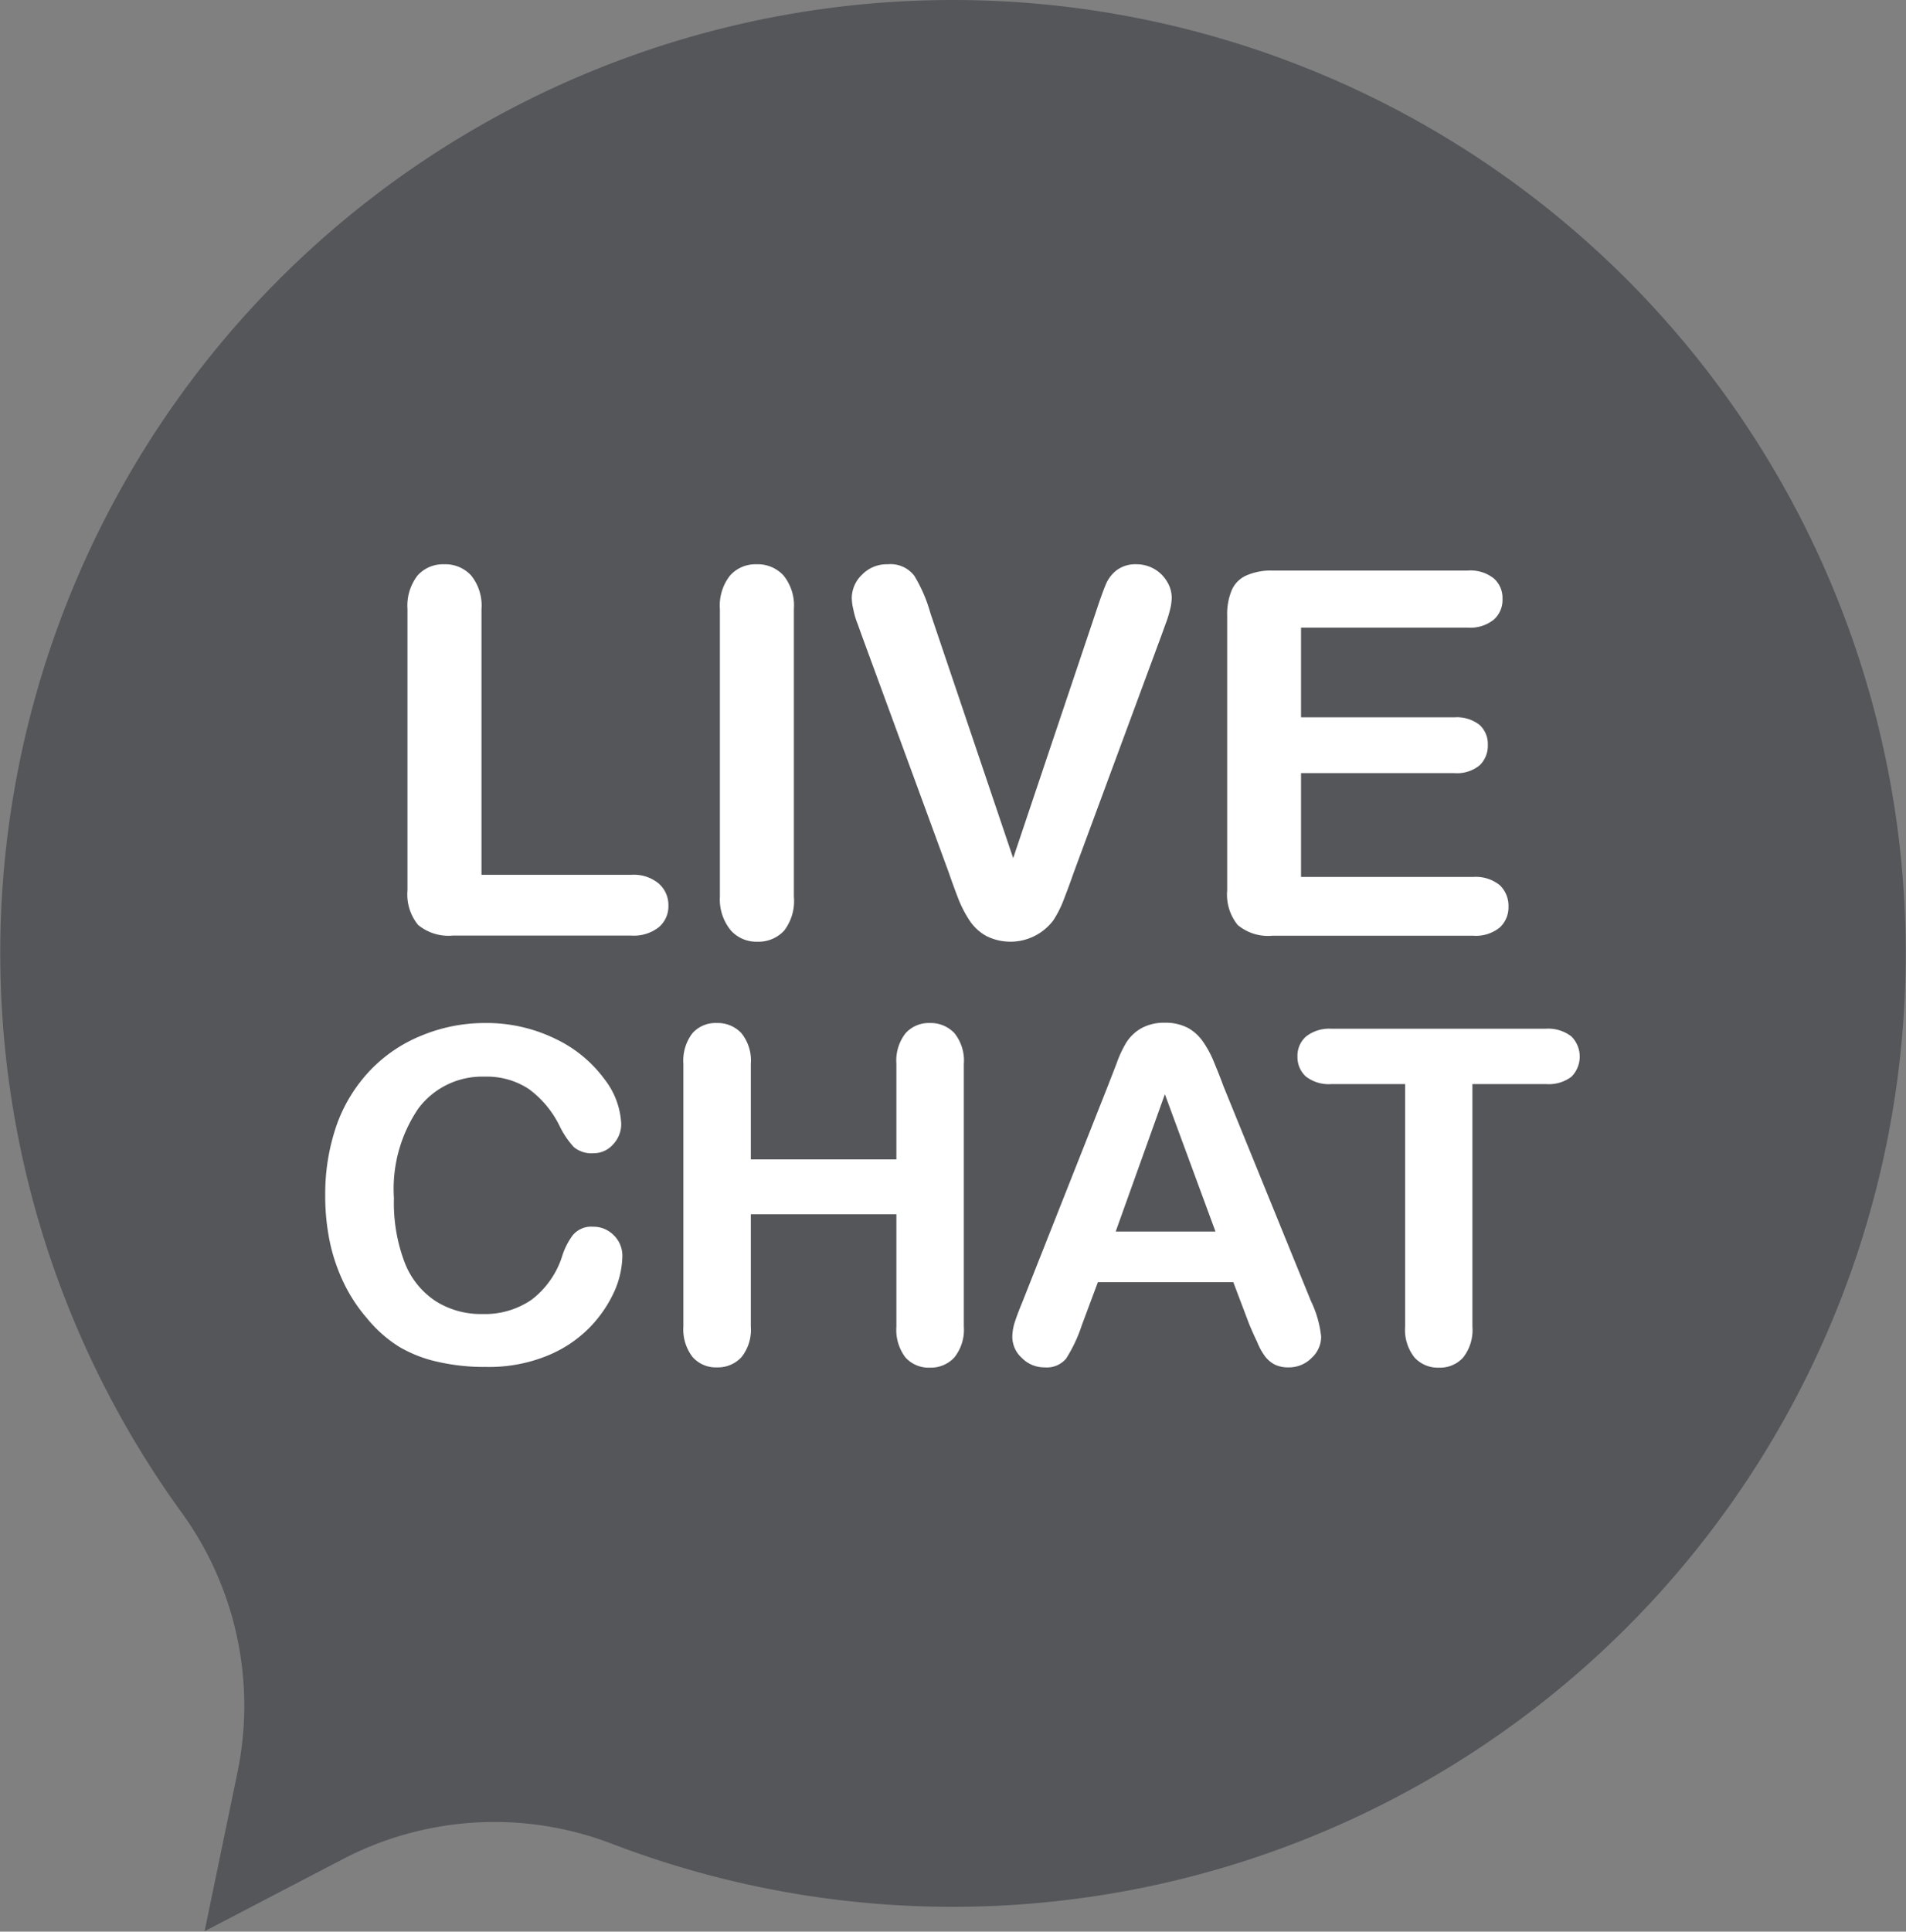
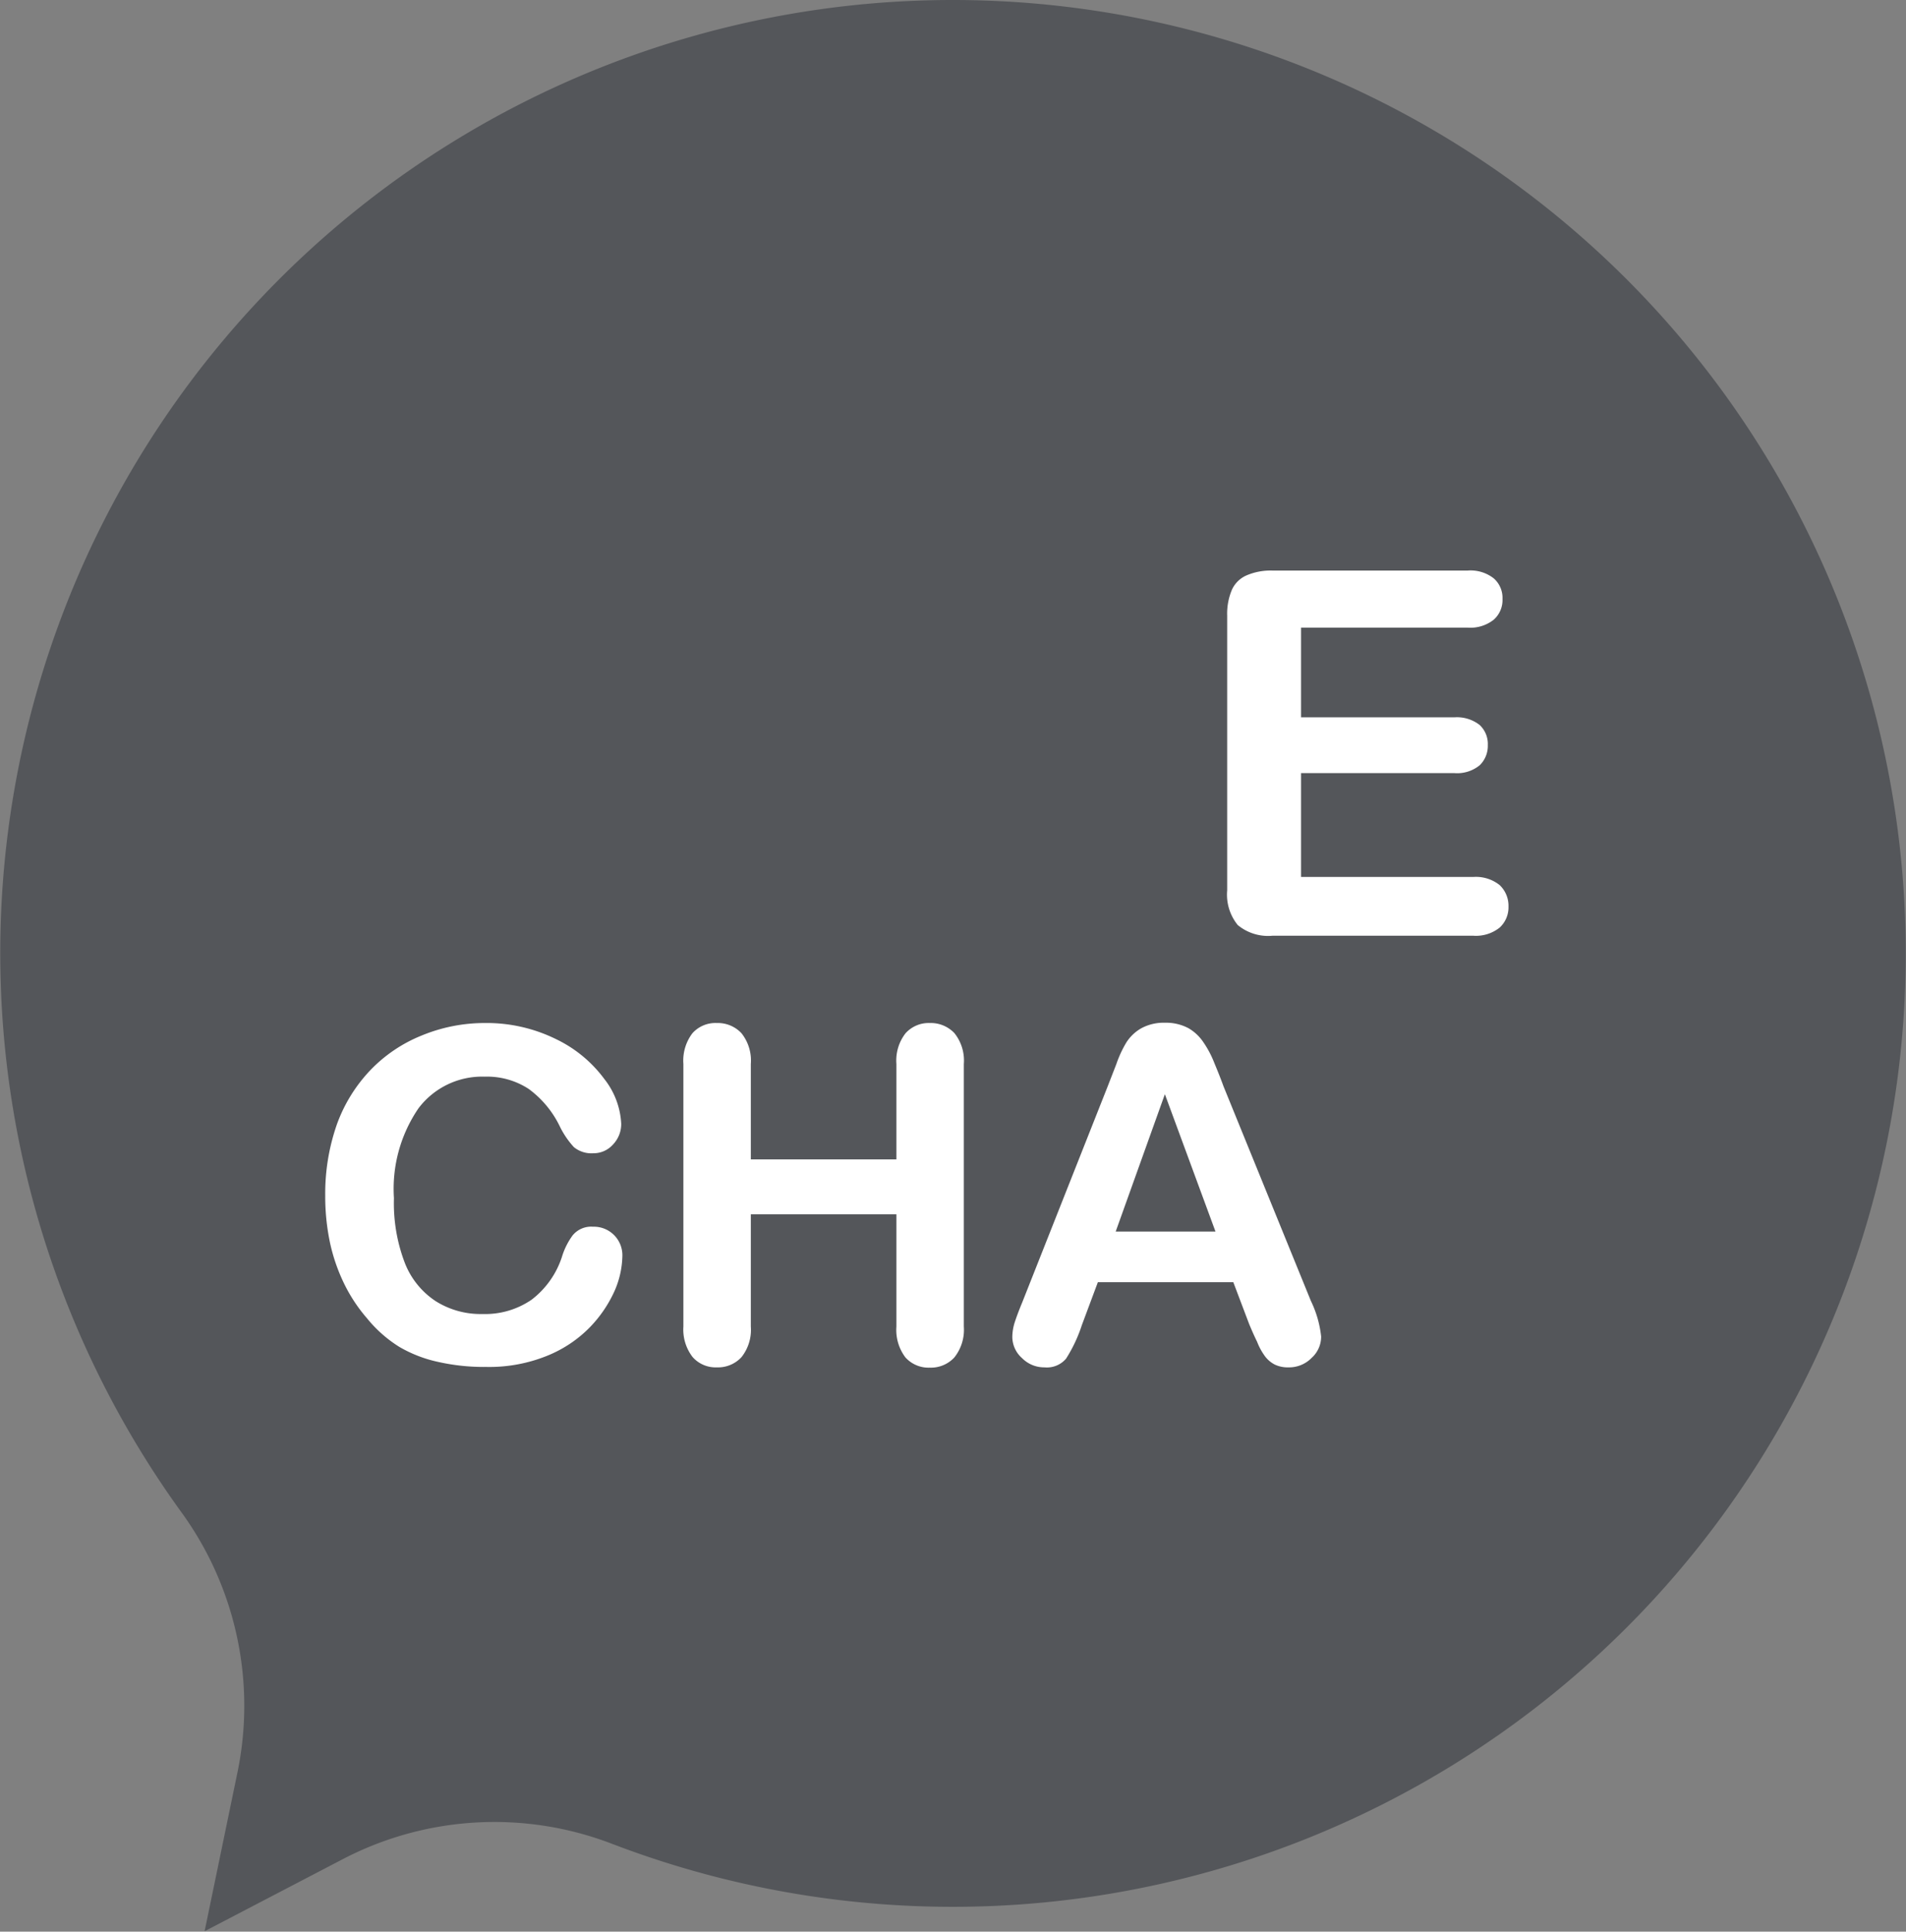
<svg xmlns="http://www.w3.org/2000/svg" viewBox="0 0 133.68 135.42">
  <rect x="0" y="0" width="133.68" height="135.42" fill="#808080" stroke="none" />
  <defs>
    <style>.cls-1{fill:#54565a;}.cls-2{fill:#fff;}</style>
  </defs>
  <g id="Layer_2" data-name="Layer 2">
    <g id="Layer_1-2" data-name="Layer 1">
      <path class="cls-1" d="M66.63,0A66.82,66.82,0,0,0,12.71,106a23.07,23.07,0,0,1,3.95,18.23l-2.31,11.16L24,130.36a23,23,0,0,1,18.92-1.1A66.84,66.84,0,1,0,66.63,0Z" />
-       <path class="cls-2" d="M43.65,88.09a6.37,6.37,0,0,1-.55,2.42,8.89,8.89,0,0,1-1.73,2.54,8.77,8.77,0,0,1-3,2,10.81,10.81,0,0,1-4.27.78,14.57,14.57,0,0,1-3.36-.35A9.25,9.25,0,0,1,28,94.42a9.13,9.13,0,0,1-2.26-2A11.13,11.13,0,0,1,24.14,90a12.7,12.7,0,0,1-1-2.9,15.72,15.72,0,0,1-.33-3.28,14.69,14.69,0,0,1,.82-5A10.83,10.83,0,0,1,26,75a10.33,10.33,0,0,1,3.59-2.41A11.56,11.56,0,0,1,34,71.72a11,11,0,0,1,5,1.13,9.11,9.11,0,0,1,3.39,2.8,5.5,5.5,0,0,1,1.18,3.14A2.07,2.07,0,0,1,43,80.23a1.82,1.82,0,0,1-1.39.62,1.94,1.94,0,0,1-1.36-.43,6.06,6.06,0,0,1-1-1.48,7.06,7.06,0,0,0-2.17-2.6A5.34,5.34,0,0,0,34,75.48a5.59,5.59,0,0,0-4.65,2.22A10,10,0,0,0,27.63,84a11.71,11.71,0,0,0,.76,4.53,5.67,5.67,0,0,0,2.17,2.69,5.91,5.91,0,0,0,3.28.9,5.76,5.76,0,0,0,3.44-1,6.18,6.18,0,0,0,2.13-3,5,5,0,0,1,.75-1.51A1.68,1.68,0,0,1,41.59,86a2,2,0,0,1,1.45.59A2,2,0,0,1,43.65,88.09Z" />
+       <path class="cls-2" d="M43.65,88.09a6.37,6.37,0,0,1-.55,2.42,8.89,8.89,0,0,1-1.73,2.54,8.77,8.77,0,0,1-3,2,10.81,10.81,0,0,1-4.27.78,14.57,14.57,0,0,1-3.36-.35A9.25,9.25,0,0,1,28,94.42a9.13,9.13,0,0,1-2.26-2A11.13,11.13,0,0,1,24.14,90a12.7,12.7,0,0,1-1-2.9,15.72,15.72,0,0,1-.33-3.28,14.69,14.69,0,0,1,.82-5A10.83,10.83,0,0,1,26,75a10.33,10.33,0,0,1,3.59-2.41A11.56,11.56,0,0,1,34,71.72a11,11,0,0,1,5,1.13,9.11,9.11,0,0,1,3.39,2.8,5.5,5.5,0,0,1,1.18,3.14A2.07,2.07,0,0,1,43,80.23a1.82,1.82,0,0,1-1.39.62,1.94,1.94,0,0,1-1.36-.43,6.06,6.06,0,0,1-1-1.48,7.06,7.06,0,0,0-2.17-2.6A5.34,5.34,0,0,0,34,75.48a5.59,5.59,0,0,0-4.65,2.22A10,10,0,0,0,27.63,84a11.71,11.71,0,0,0,.76,4.53,5.67,5.67,0,0,0,2.17,2.69,5.91,5.91,0,0,0,3.28.9,5.76,5.76,0,0,0,3.44-1,6.18,6.18,0,0,0,2.13-3,5,5,0,0,1,.75-1.51A1.68,1.68,0,0,1,41.59,86A2,2,0,0,1,43.65,88.09Z" />
      <path class="cls-2" d="M52.66,74.59v6.69H62.87V74.59a3.12,3.12,0,0,1,.64-2.15,2.18,2.18,0,0,1,1.7-.72,2.28,2.28,0,0,1,1.73.71,3.07,3.07,0,0,1,.66,2.16V93a3.11,3.11,0,0,1-.67,2.17,2.24,2.24,0,0,1-1.72.71,2.18,2.18,0,0,1-1.71-.72A3.2,3.2,0,0,1,62.87,93V85.13H52.66V93A3.07,3.07,0,0,1,52,95.15a2.24,2.24,0,0,1-1.72.71,2.15,2.15,0,0,1-1.7-.72A3.15,3.15,0,0,1,47.93,93V74.59a3.17,3.17,0,0,1,.63-2.15,2.16,2.16,0,0,1,1.71-.72,2.27,2.27,0,0,1,1.73.71A3.07,3.07,0,0,1,52.66,74.59Z" />
      <path class="cls-2" d="M87.61,92.82,86.5,89.89H77l-1.12,3a10.33,10.33,0,0,1-1.11,2.36,1.76,1.76,0,0,1-1.51.61,2.18,2.18,0,0,1-1.58-.65A2,2,0,0,1,71,93.73a3.52,3.52,0,0,1,.16-1c.11-.34.28-.81.53-1.41l6-15.16.61-1.57A7.93,7.93,0,0,1,79,73.08a3,3,0,0,1,1.06-1,3.29,3.29,0,0,1,1.64-.38,3.35,3.35,0,0,1,1.65.38,3.17,3.17,0,0,1,1.06,1,7.06,7.06,0,0,1,.69,1.27c.18.45.42,1,.71,1.8L91.94,91.2a7.57,7.57,0,0,1,.72,2.5A2,2,0,0,1,92,95.19a2.21,2.21,0,0,1-1.63.67,2.12,2.12,0,0,1-.95-.19,2,2,0,0,1-.67-.55,4.36,4.36,0,0,1-.58-1.05C87.94,93.6,87.76,93.18,87.61,92.82Zm-9.36-6.48h7L81.7,76.71Z" />
-       <path class="cls-2" d="M108.43,76h-5.16V93a3.12,3.12,0,0,1-.66,2.18,2.17,2.17,0,0,1-1.68.7,2.21,2.21,0,0,1-1.72-.71A3.11,3.11,0,0,1,98.55,93V76H93.39a2.62,2.62,0,0,1-1.8-.53A1.83,1.83,0,0,1,91,74.08a1.79,1.79,0,0,1,.62-1.43,2.65,2.65,0,0,1,1.77-.53h15a2.66,2.66,0,0,1,1.82.54,2,2,0,0,1,0,2.83A2.64,2.64,0,0,1,108.43,76Z" />
-       <path class="cls-2" d="M33.77,42.7V61.33H44.28a2.73,2.73,0,0,1,1.92.61,2,2,0,0,1,.68,1.54A1.92,1.92,0,0,1,46.21,65a2.84,2.84,0,0,1-1.93.59H31.76a3.35,3.35,0,0,1-2.44-.75,3.38,3.38,0,0,1-.74-2.43V42.7a3.45,3.45,0,0,1,.71-2.36,2.39,2.39,0,0,1,1.86-.78,2.45,2.45,0,0,1,1.89.78A3.35,3.35,0,0,1,33.77,42.7Z" />
-       <path class="cls-2" d="M50.49,62.87V42.7a3.4,3.4,0,0,1,.72-2.36,2.38,2.38,0,0,1,1.85-.78,2.45,2.45,0,0,1,1.89.78,3.35,3.35,0,0,1,.73,2.36V62.87A3.41,3.41,0,0,1,55,65.24a2.45,2.45,0,0,1-1.89.78,2.4,2.4,0,0,1-1.85-.79A3.42,3.42,0,0,1,50.49,62.87Z" />
-       <path class="cls-2" d="M65.26,43l5.8,17.16,5.81-17.28c.3-.91.53-1.54.68-1.89a2.43,2.43,0,0,1,.75-1,2.18,2.18,0,0,1,1.43-.43,2.47,2.47,0,0,1,2.12,1.21,2.16,2.16,0,0,1,.33,1.11,3.65,3.65,0,0,1-.11.83,8,8,0,0,1-.26.87c-.11.29-.21.58-.32.88L75.3,61.19c-.22.64-.45,1.25-.67,1.82a7.43,7.43,0,0,1-.76,1.52,3.77,3.77,0,0,1-4.71,1.08A3.37,3.37,0,0,1,68,64.53,8.11,8.11,0,0,1,67.21,63c-.22-.57-.44-1.17-.66-1.81L60.46,44.6l-.32-.89a5.16,5.16,0,0,1-.28-.94,3.82,3.82,0,0,1-.12-.85,2.28,2.28,0,0,1,.72-1.63,2.4,2.4,0,0,1,1.8-.73,2.09,2.09,0,0,1,1.87.81A10.57,10.57,0,0,1,65.26,43Z" />
      <path class="cls-2" d="M102.93,44H91.25v6.29H102a2.58,2.58,0,0,1,1.77.53,1.81,1.81,0,0,1,.58,1.41,1.89,1.89,0,0,1-.57,1.42,2.5,2.5,0,0,1-1.78.55H91.25v7.28h12.08a2.66,2.66,0,0,1,1.85.57,2,2,0,0,1,.62,1.51,1.92,1.92,0,0,1-.62,1.47,2.66,2.66,0,0,1-1.85.57H89.25a3.33,3.33,0,0,1-2.44-.75,3.38,3.38,0,0,1-.74-2.43V43.17a4.32,4.32,0,0,1,.33-1.82,2,2,0,0,1,1-1A4.28,4.28,0,0,1,89.25,40h13.68a2.63,2.63,0,0,1,1.84.55,1.82,1.82,0,0,1,.61,1.44,1.84,1.84,0,0,1-.61,1.45A2.63,2.63,0,0,1,102.93,44Z" />
    </g>
  </g>
</svg>